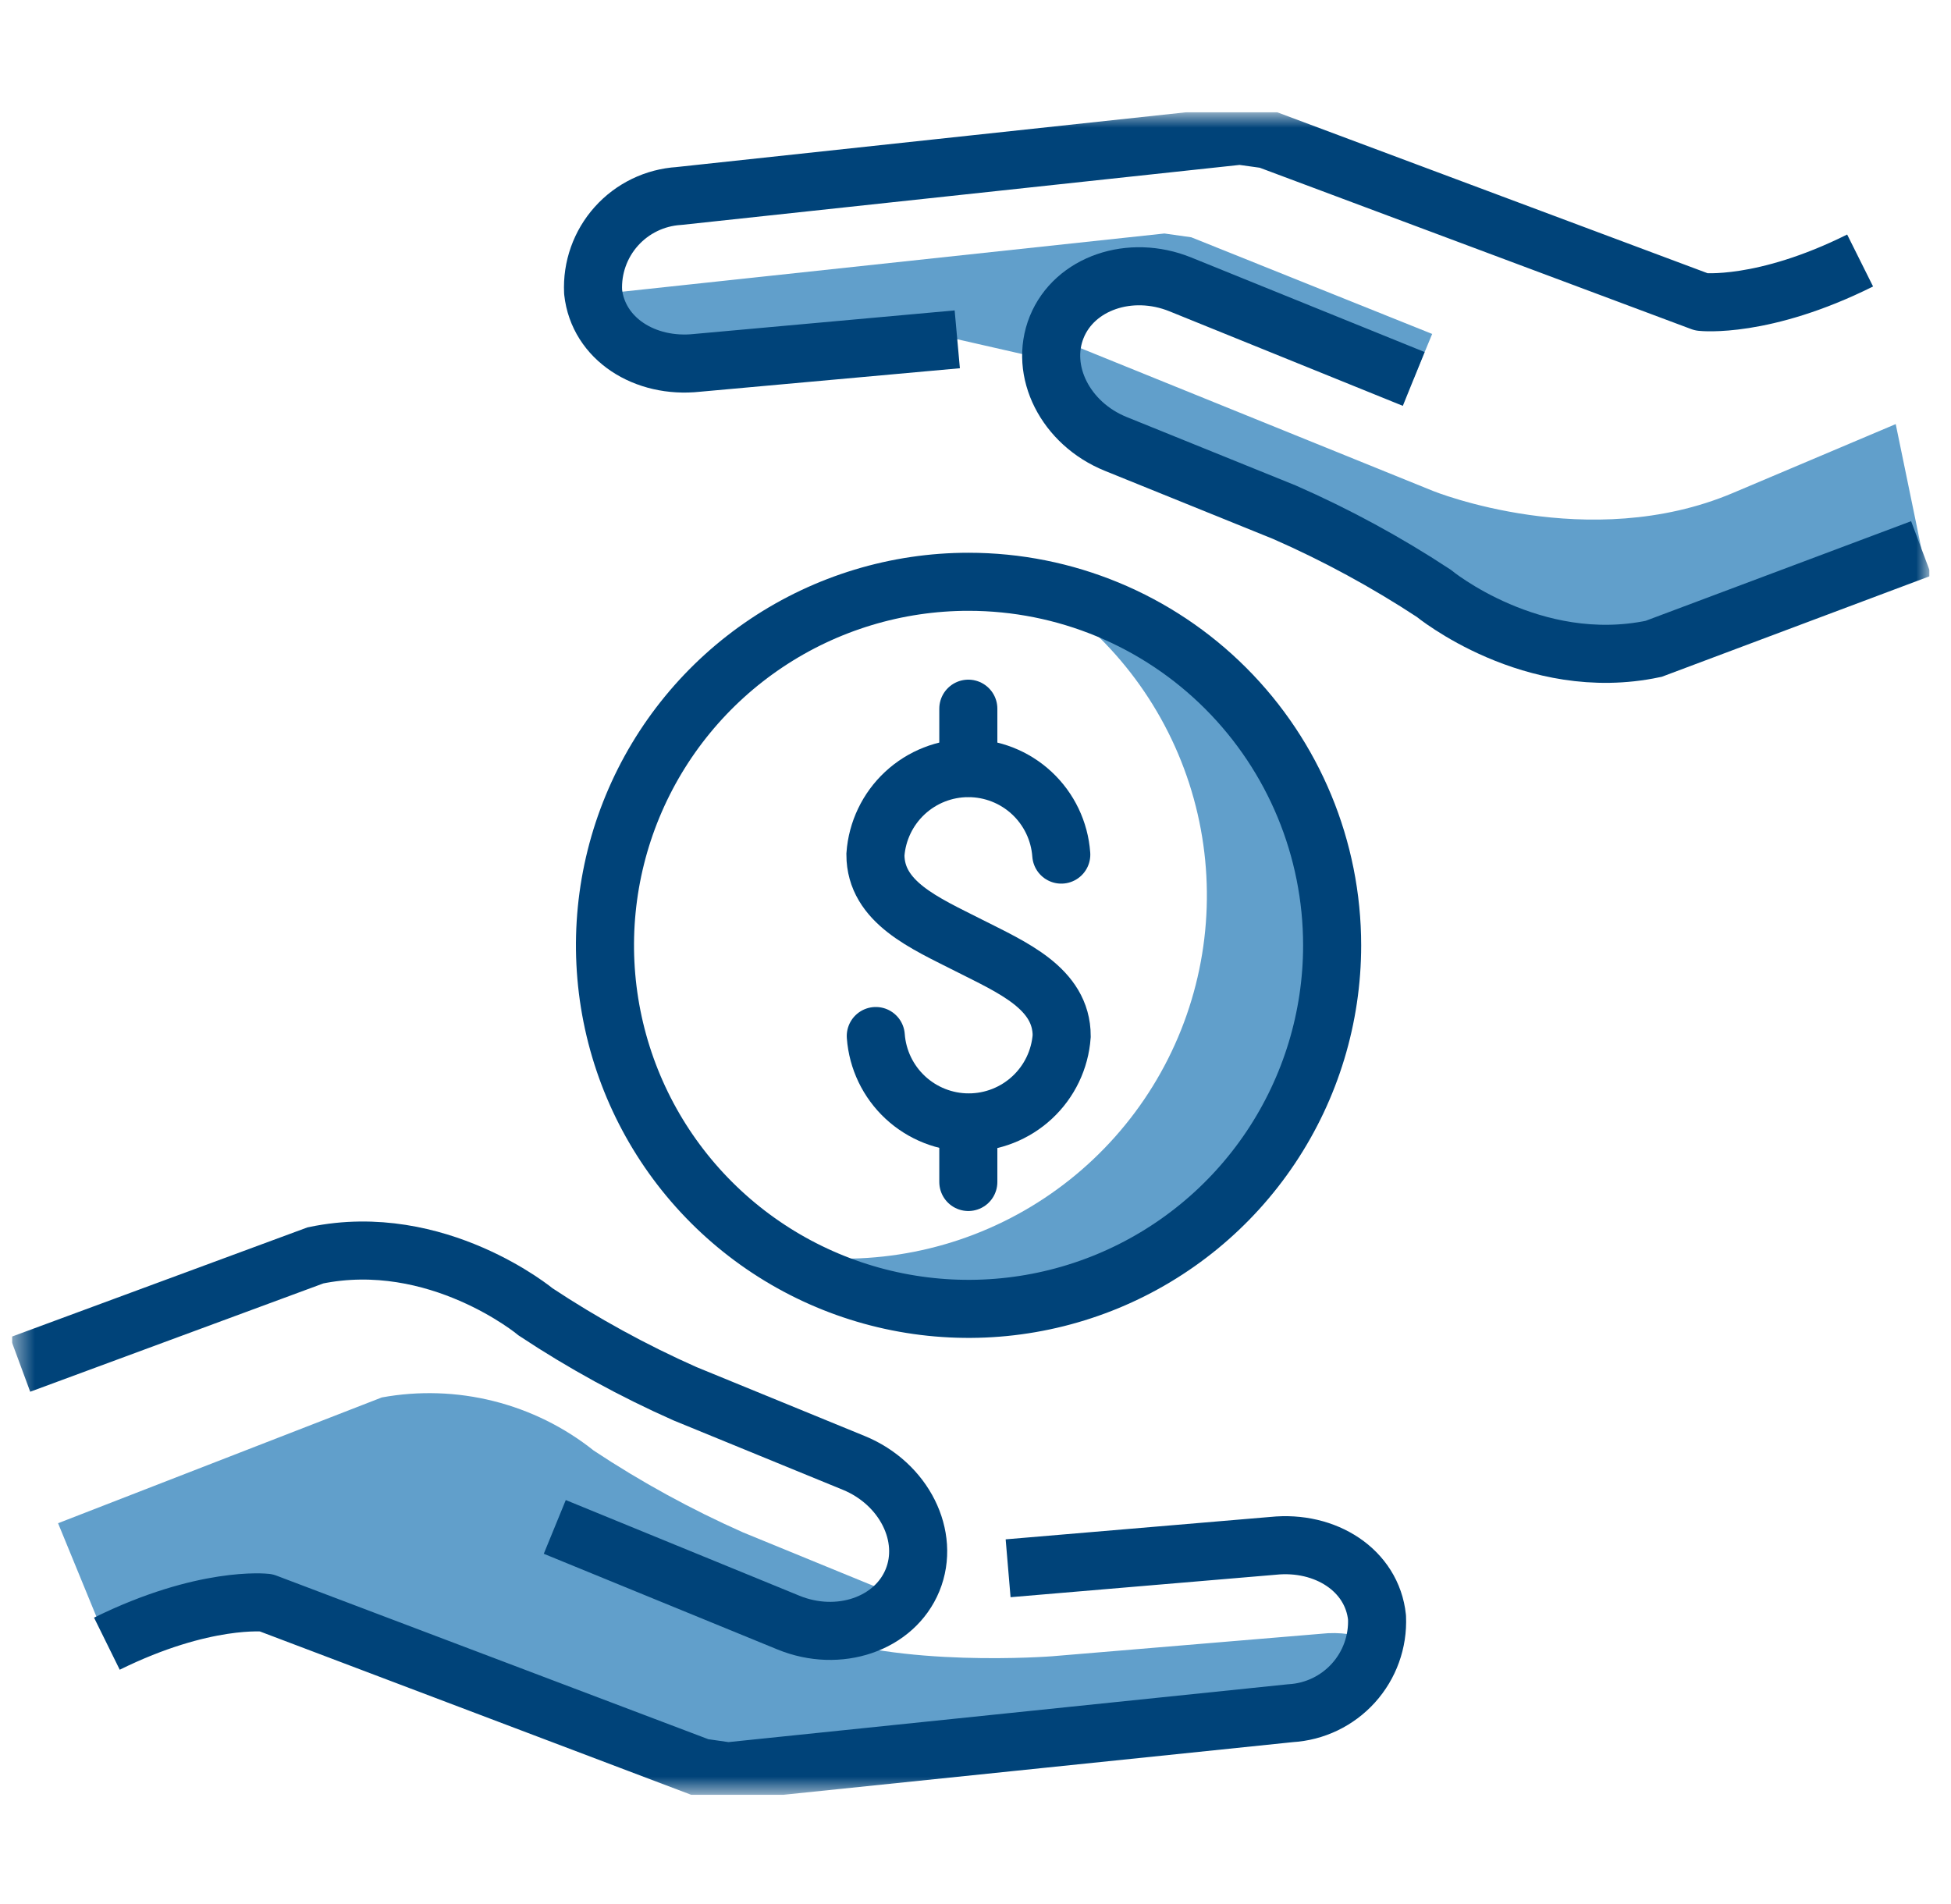
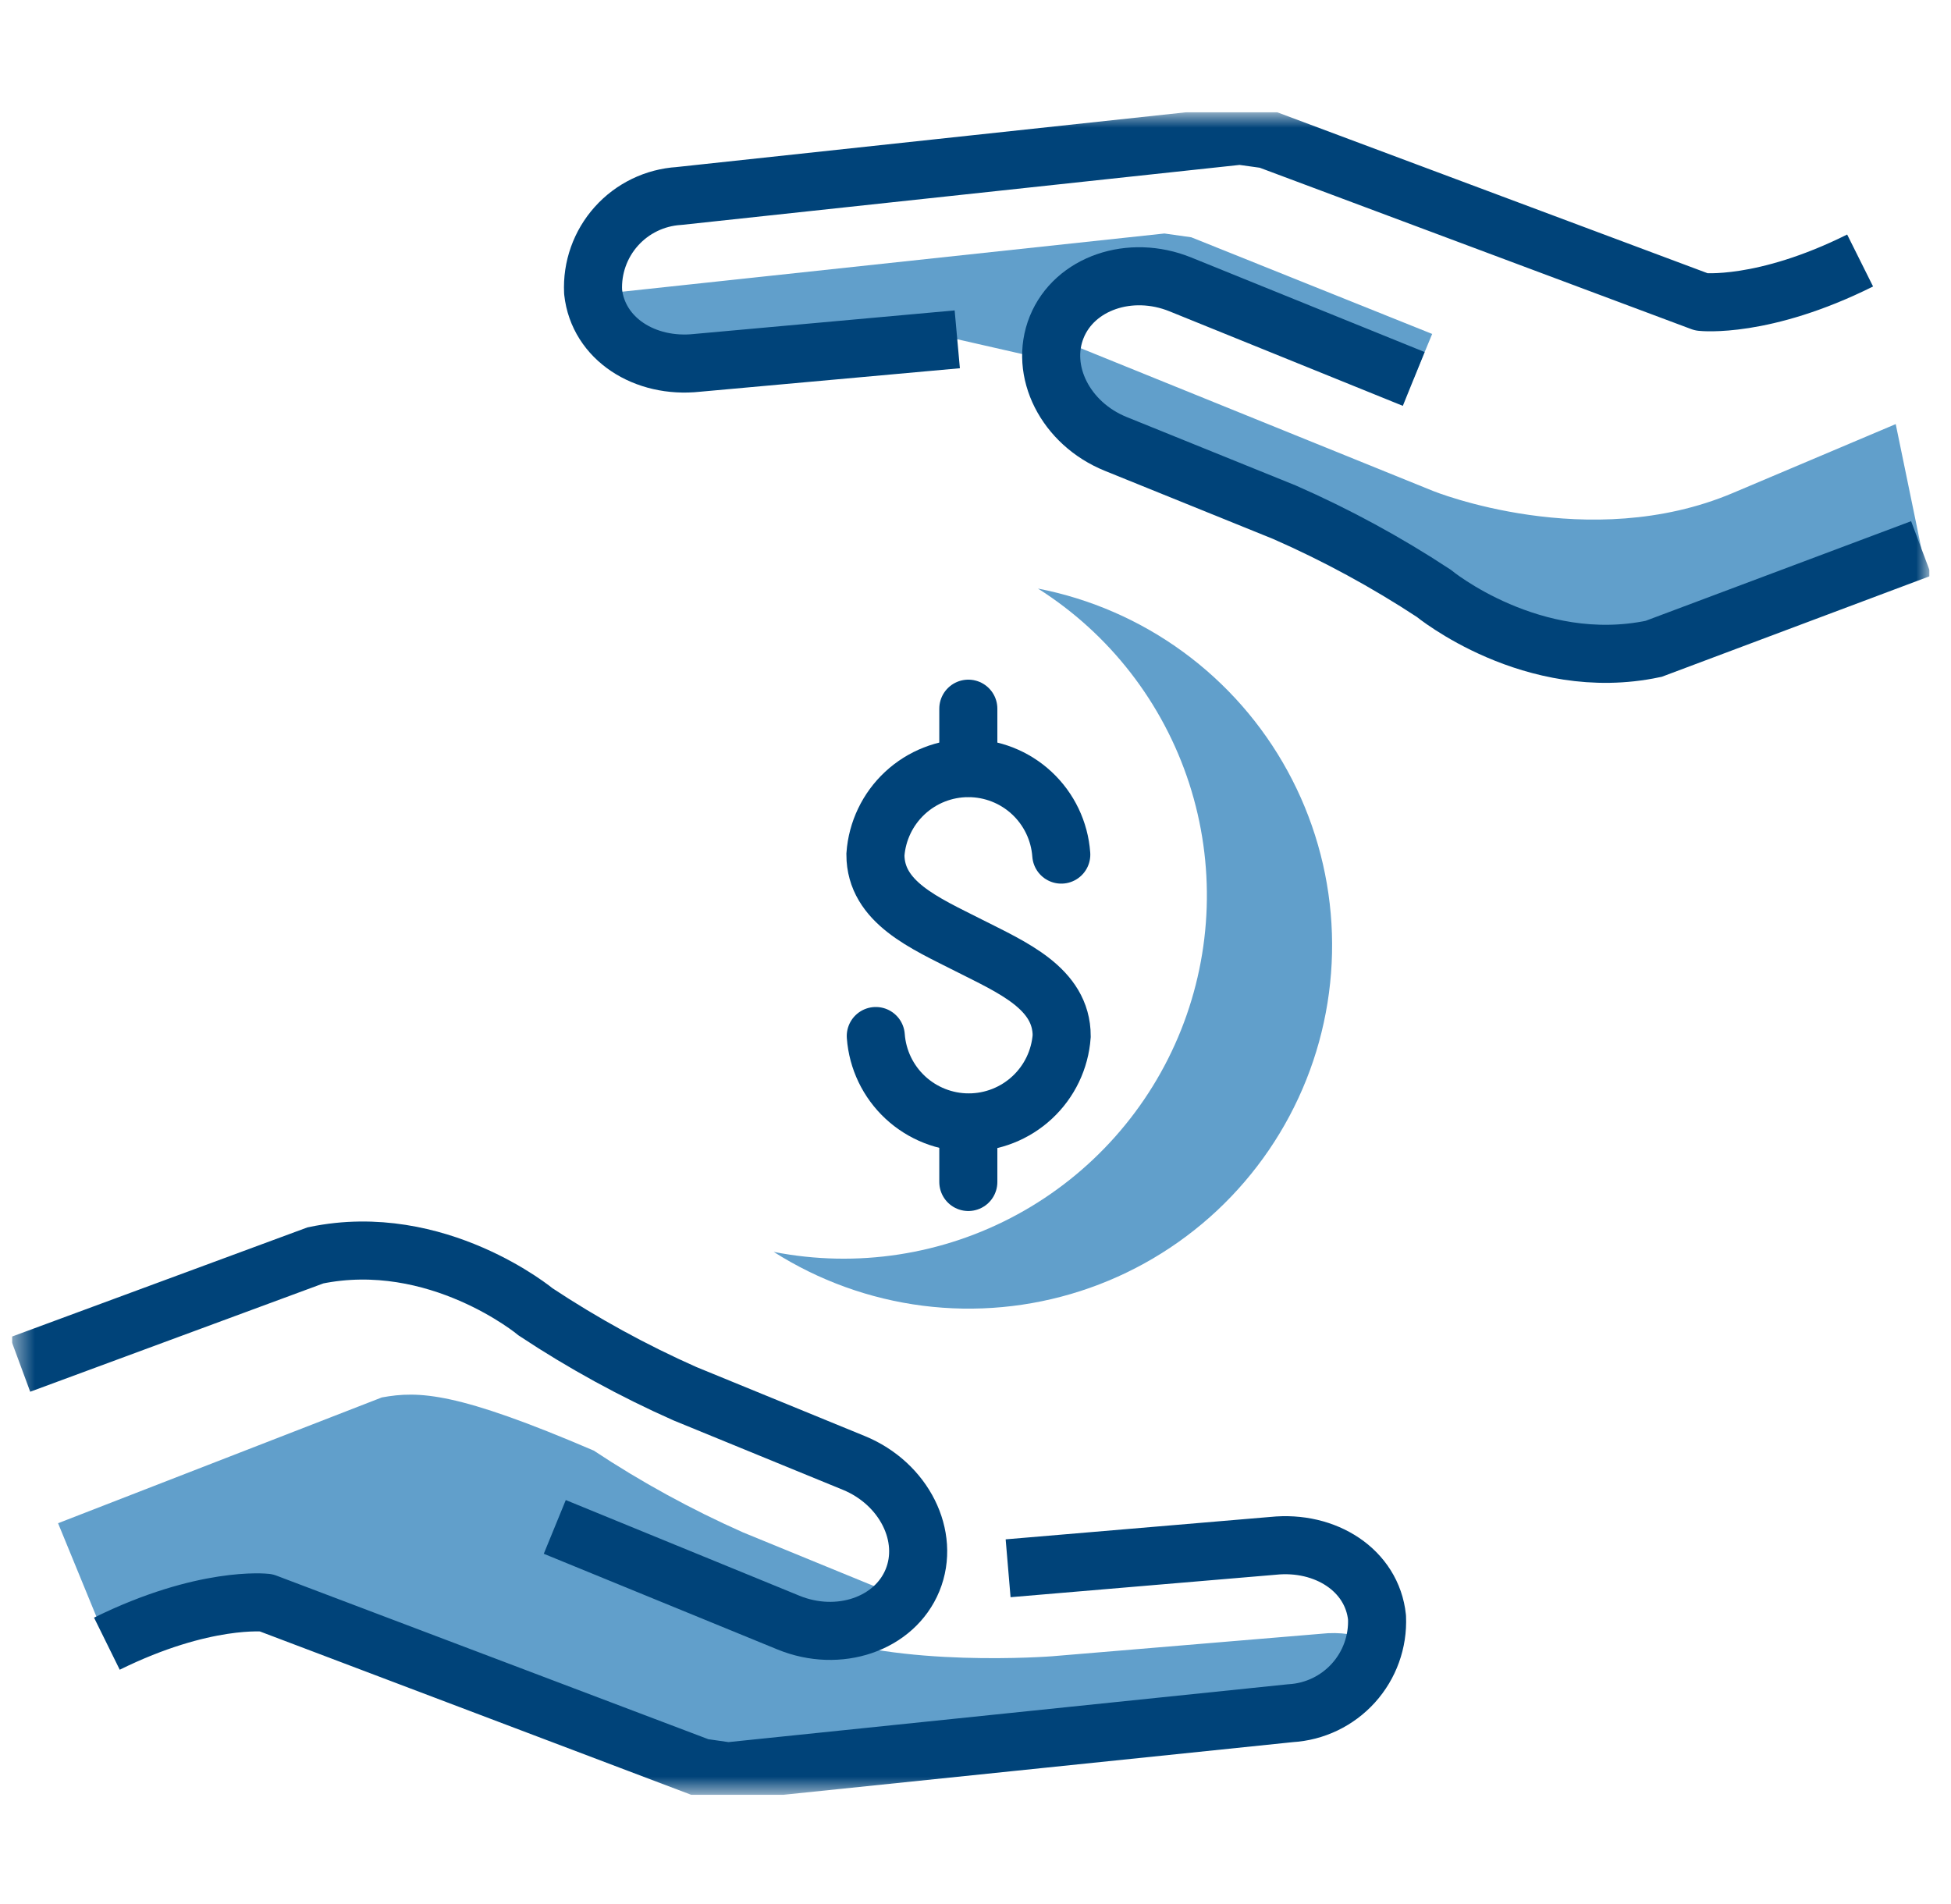
<svg xmlns="http://www.w3.org/2000/svg" width="84" height="82" viewBox="0 0 84 82" fill="none">
  <g clip-path="url(#clip0_4521_20762)">
    <mask id="mask0_4521_20762" style="mask-type:luminance" maskUnits="userSpaceOnUse" x="0" y="4" width="84" height="74">
      <path d="M83.076 4.829H0.516V77.286H83.076V4.829Z" fill="white" />
    </mask>
    <g mask="url(#mask0_4521_20762)">
      <path d="M44.69 25.343C47.772 27.294 50.074 30.262 51.2 33.732C52.325 37.202 52.202 40.956 50.852 44.345C49.502 47.733 47.01 50.544 43.807 52.29C40.605 54.036 36.892 54.607 33.312 53.905C35.255 55.14 37.445 55.931 39.728 56.223C42.011 56.514 44.331 56.298 46.521 55.59C48.711 54.882 50.717 53.699 52.398 52.127C54.078 50.554 55.391 48.63 56.243 46.492C57.095 44.354 57.464 42.054 57.325 39.757C57.186 37.459 56.542 35.221 55.438 33.201C54.335 31.181 52.8 29.43 50.942 28.072C49.084 26.713 46.949 25.782 44.69 25.343Z" fill="#619FCB" />
-       <path d="M57.355 40.705C57.355 43.801 56.436 46.827 54.716 49.401C52.996 51.976 50.551 53.982 47.691 55.167C44.83 56.352 41.683 56.662 38.646 56.057C35.61 55.453 32.82 53.962 30.631 51.773C28.442 49.584 26.951 46.794 26.348 43.758C25.744 40.721 26.054 37.573 27.239 34.713C28.424 31.853 30.431 29.408 33.005 27.688C35.58 25.968 38.606 25.05 41.702 25.051C45.854 25.051 49.835 26.701 52.77 29.636C55.706 32.572 57.355 36.553 57.355 40.705Z" stroke="#004379" stroke-width="2.5" />
      <path d="M37.707 44.61C37.781 45.621 38.235 46.566 38.977 47.256C39.72 47.946 40.696 48.33 41.709 48.33C42.723 48.33 43.699 47.946 44.441 47.256C45.184 46.566 45.637 45.621 45.711 44.61C45.711 42.555 43.576 41.655 41.7 40.703C39.825 39.751 37.691 38.853 37.691 36.798C37.764 35.787 38.217 34.84 38.959 34.149C39.702 33.458 40.678 33.074 41.692 33.074C42.706 33.074 43.683 33.458 44.425 34.149C45.167 34.84 45.62 35.787 45.693 36.798" stroke="#004379" stroke-width="2.5" stroke-linecap="round" />
      <path d="M41.691 33.06V30.515" stroke="#004379" stroke-width="2.5" stroke-linecap="round" />
      <path d="M41.691 50.895V48.35" stroke="#004379" stroke-width="2.5" stroke-linecap="round" />
      <path d="M50.819 12.246L60.861 16.314L61.662 14.379L51.289 10.217L50.133 10.054L25.98 12.647C25.838 12.663 25.699 12.684 25.562 12.713C25.863 14.65 27.822 15.858 30.016 15.621L41.216 14.608L45.266 15.531C45.233 15.037 45.311 14.542 45.495 14.082C46.258 12.194 48.655 11.366 50.819 12.243" fill="#619FCB" />
      <path d="M48.038 19.114L55.304 22.056C57.538 23.037 59.686 24.203 61.726 25.544C61.726 25.544 65.971 29.041 71.197 27.938L82.723 23.612L81.62 18.261L74.609 21.227C68.4 23.856 61.701 21.141 61.701 21.141L45.358 14.519C45.185 15.478 45.36 16.468 45.851 17.31C46.342 18.152 47.118 18.792 48.038 19.114Z" fill="#619FCB" />
      <path d="M41.215 14.611L30.015 15.624C27.764 15.868 25.756 14.592 25.536 12.564C25.486 11.529 25.846 10.515 26.538 9.743C27.23 8.971 28.198 8.503 29.233 8.439L53.391 5.842L54.546 6.003L73.258 13.001C73.258 13.001 75.91 13.3 80.087 11.217" stroke="#004379" stroke-width="2.5" stroke-linejoin="round" />
      <path d="M82.722 23.612L71.196 27.938C65.971 29.041 61.725 25.544 61.725 25.544C59.685 24.203 57.537 23.037 55.303 22.056L48.037 19.114C45.874 18.238 44.73 15.976 45.496 14.085C46.262 12.195 48.656 11.369 50.82 12.246L60.868 16.317" stroke="#004379" stroke-width="2.5" />
-       <path d="M59.232 70.688C58.487 70.374 57.675 70.257 56.872 70.349L45.295 71.317C45.295 71.317 38.629 71.838 34.743 70.249L37.521 69.971L38.981 68.849L31.99 65.983C29.754 64.99 27.604 63.812 25.564 62.461C24.295 61.45 22.824 60.724 21.25 60.329C19.676 59.934 18.036 59.881 16.44 60.172L2.5 65.588L4.626 70.769C8.731 68.786 11.461 69.022 11.461 69.022L30.189 76.115L31.346 76.282L55.568 73.777C56.423 73.71 57.236 73.377 57.893 72.825C58.549 72.272 59.017 71.528 59.229 70.697" fill="#619FCB" />
+       <path d="M59.232 70.688C58.487 70.374 57.675 70.257 56.872 70.349L45.295 71.317C45.295 71.317 38.629 71.838 34.743 70.249L37.521 69.971L38.981 68.849L31.99 65.983C29.754 64.99 27.604 63.812 25.564 62.461C19.676 59.934 18.036 59.881 16.44 60.172L2.5 65.588L4.626 70.769C8.731 68.786 11.461 69.022 11.461 69.022L30.189 76.115L31.346 76.282L55.568 73.777C56.423 73.71 57.236 73.377 57.893 72.825C58.549 72.272 59.017 71.528 59.229 70.697" fill="#619FCB" />
      <path d="M43.404 67.528L54.811 66.562C57.068 66.327 59.075 67.615 59.287 69.645C59.333 70.684 58.968 71.698 58.271 72.47C57.575 73.241 56.603 73.708 55.565 73.768L31.34 76.272L30.183 76.106L11.455 69.012C11.455 69.012 8.796 68.707 4.602 70.775" stroke="#004379" stroke-width="2.5" stroke-linejoin="round" />
      <path d="M0.867 58.754L13.583 54.055C18.825 52.968 23.065 56.491 23.065 56.491C25.105 57.842 27.254 59.02 29.49 60.012L36.76 62.991C38.925 63.879 40.063 66.151 39.289 68.041C38.514 69.932 36.109 70.754 33.944 69.866L23.886 65.747" stroke="#004379" stroke-width="2.5" />
    </g>
  </g>
  <defs>
    <clipPath id="clip0_4521_20762">
      <rect width="82.56" height="72.457" fill="white" transform="translate(0.516 4.829)" />
    </clipPath>
  </defs>
</svg>